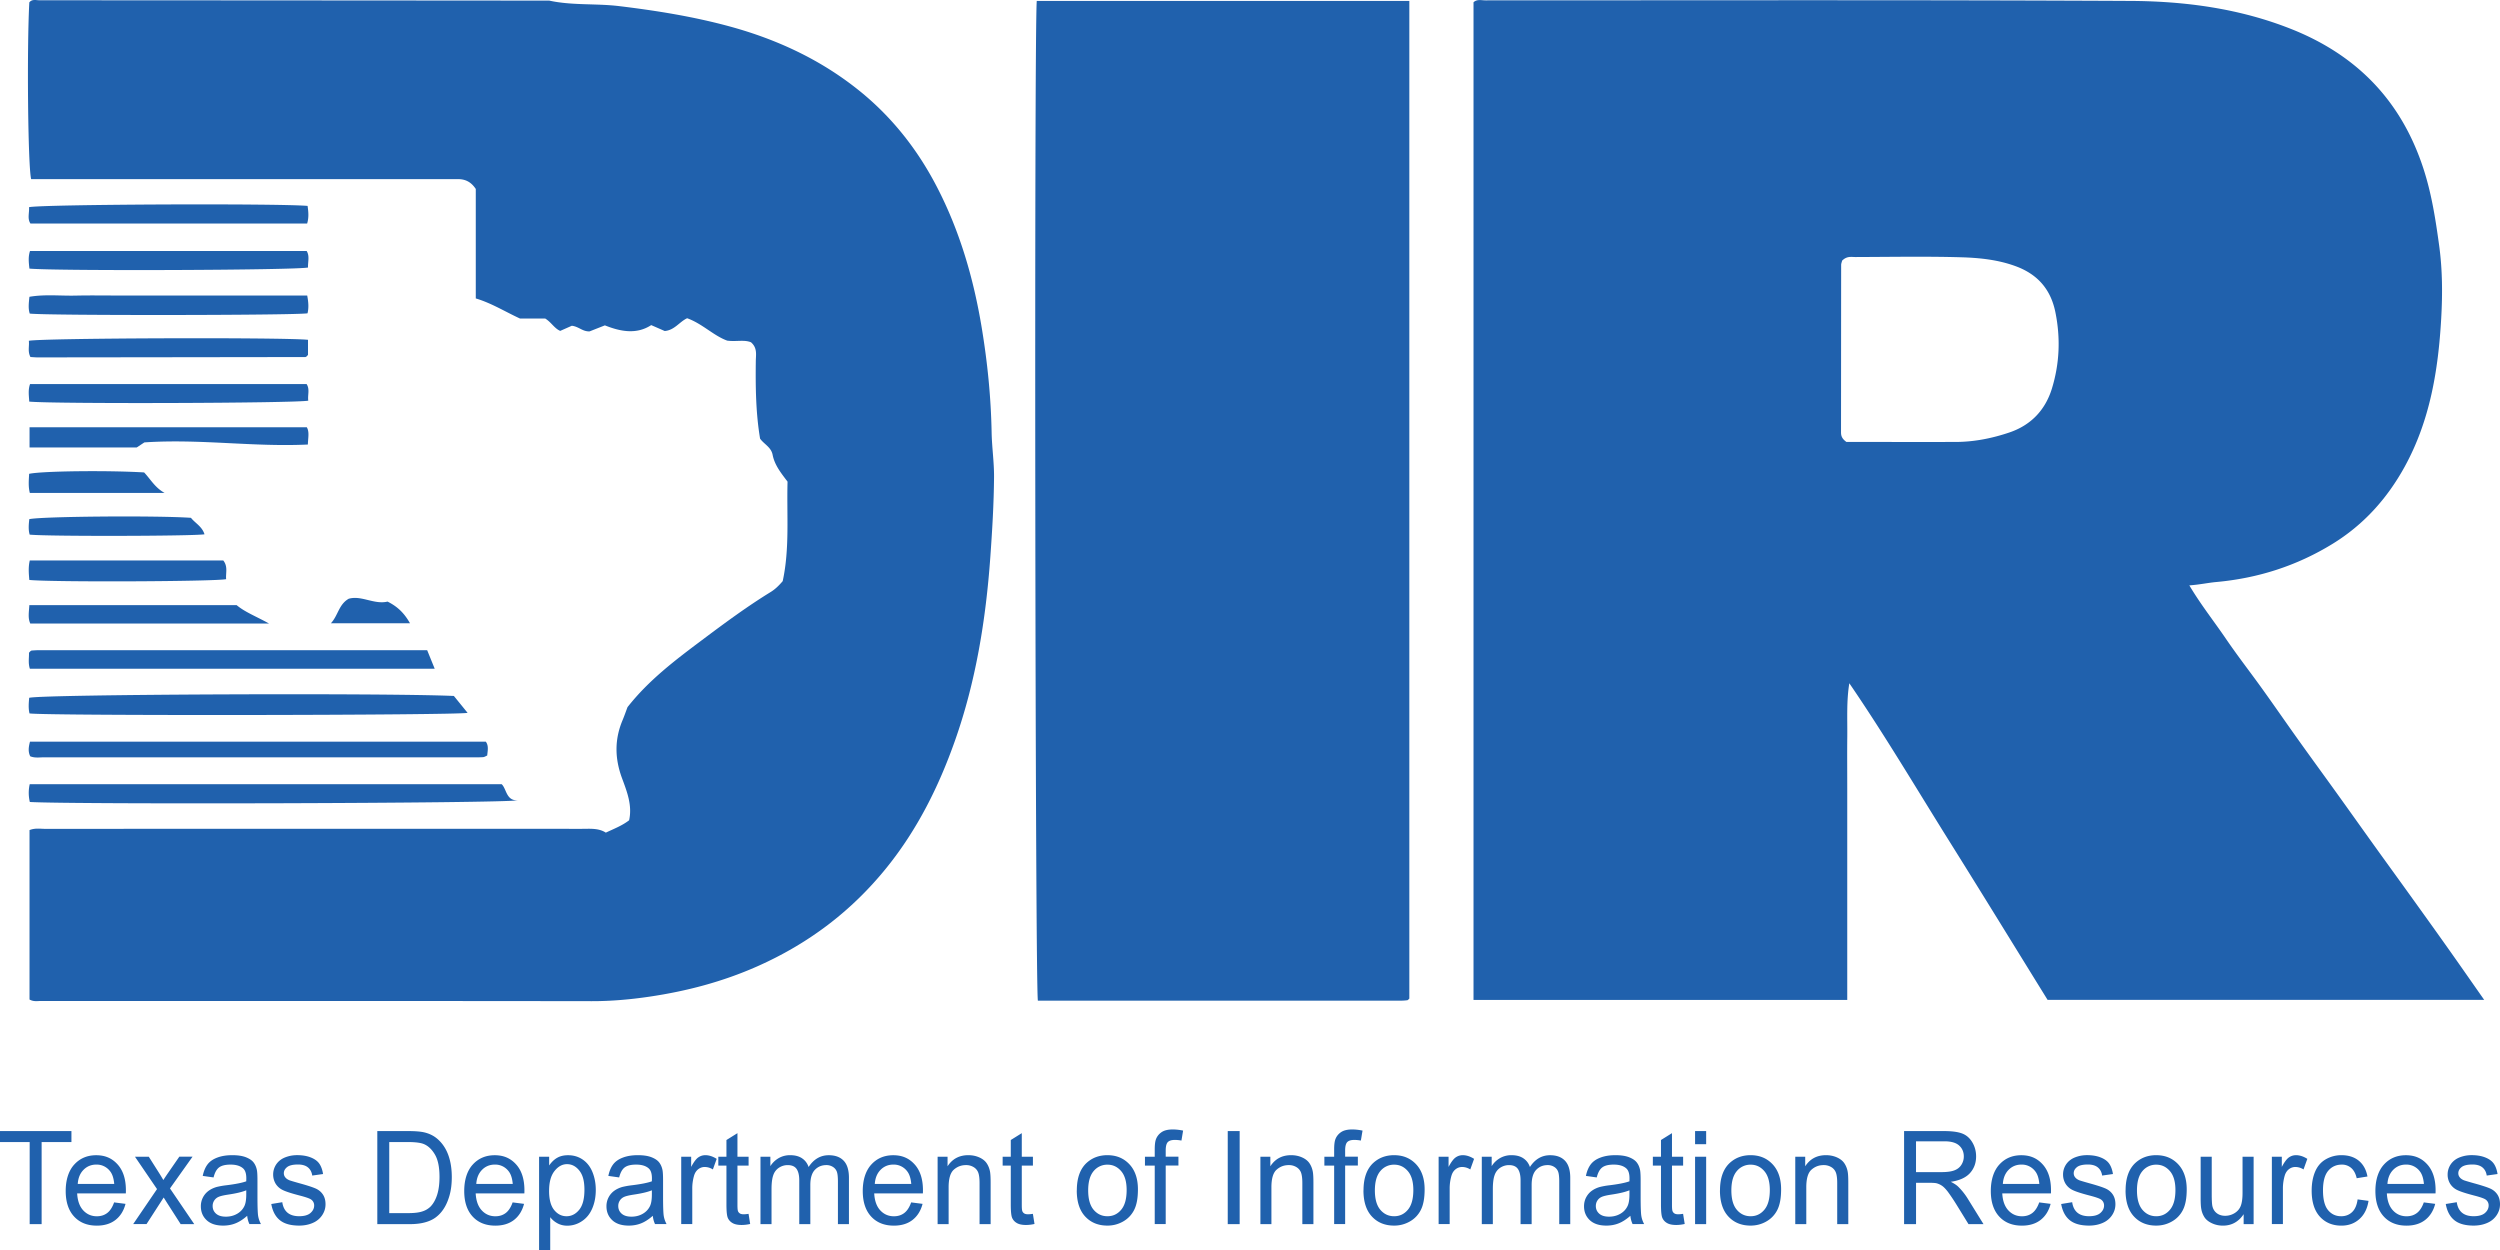
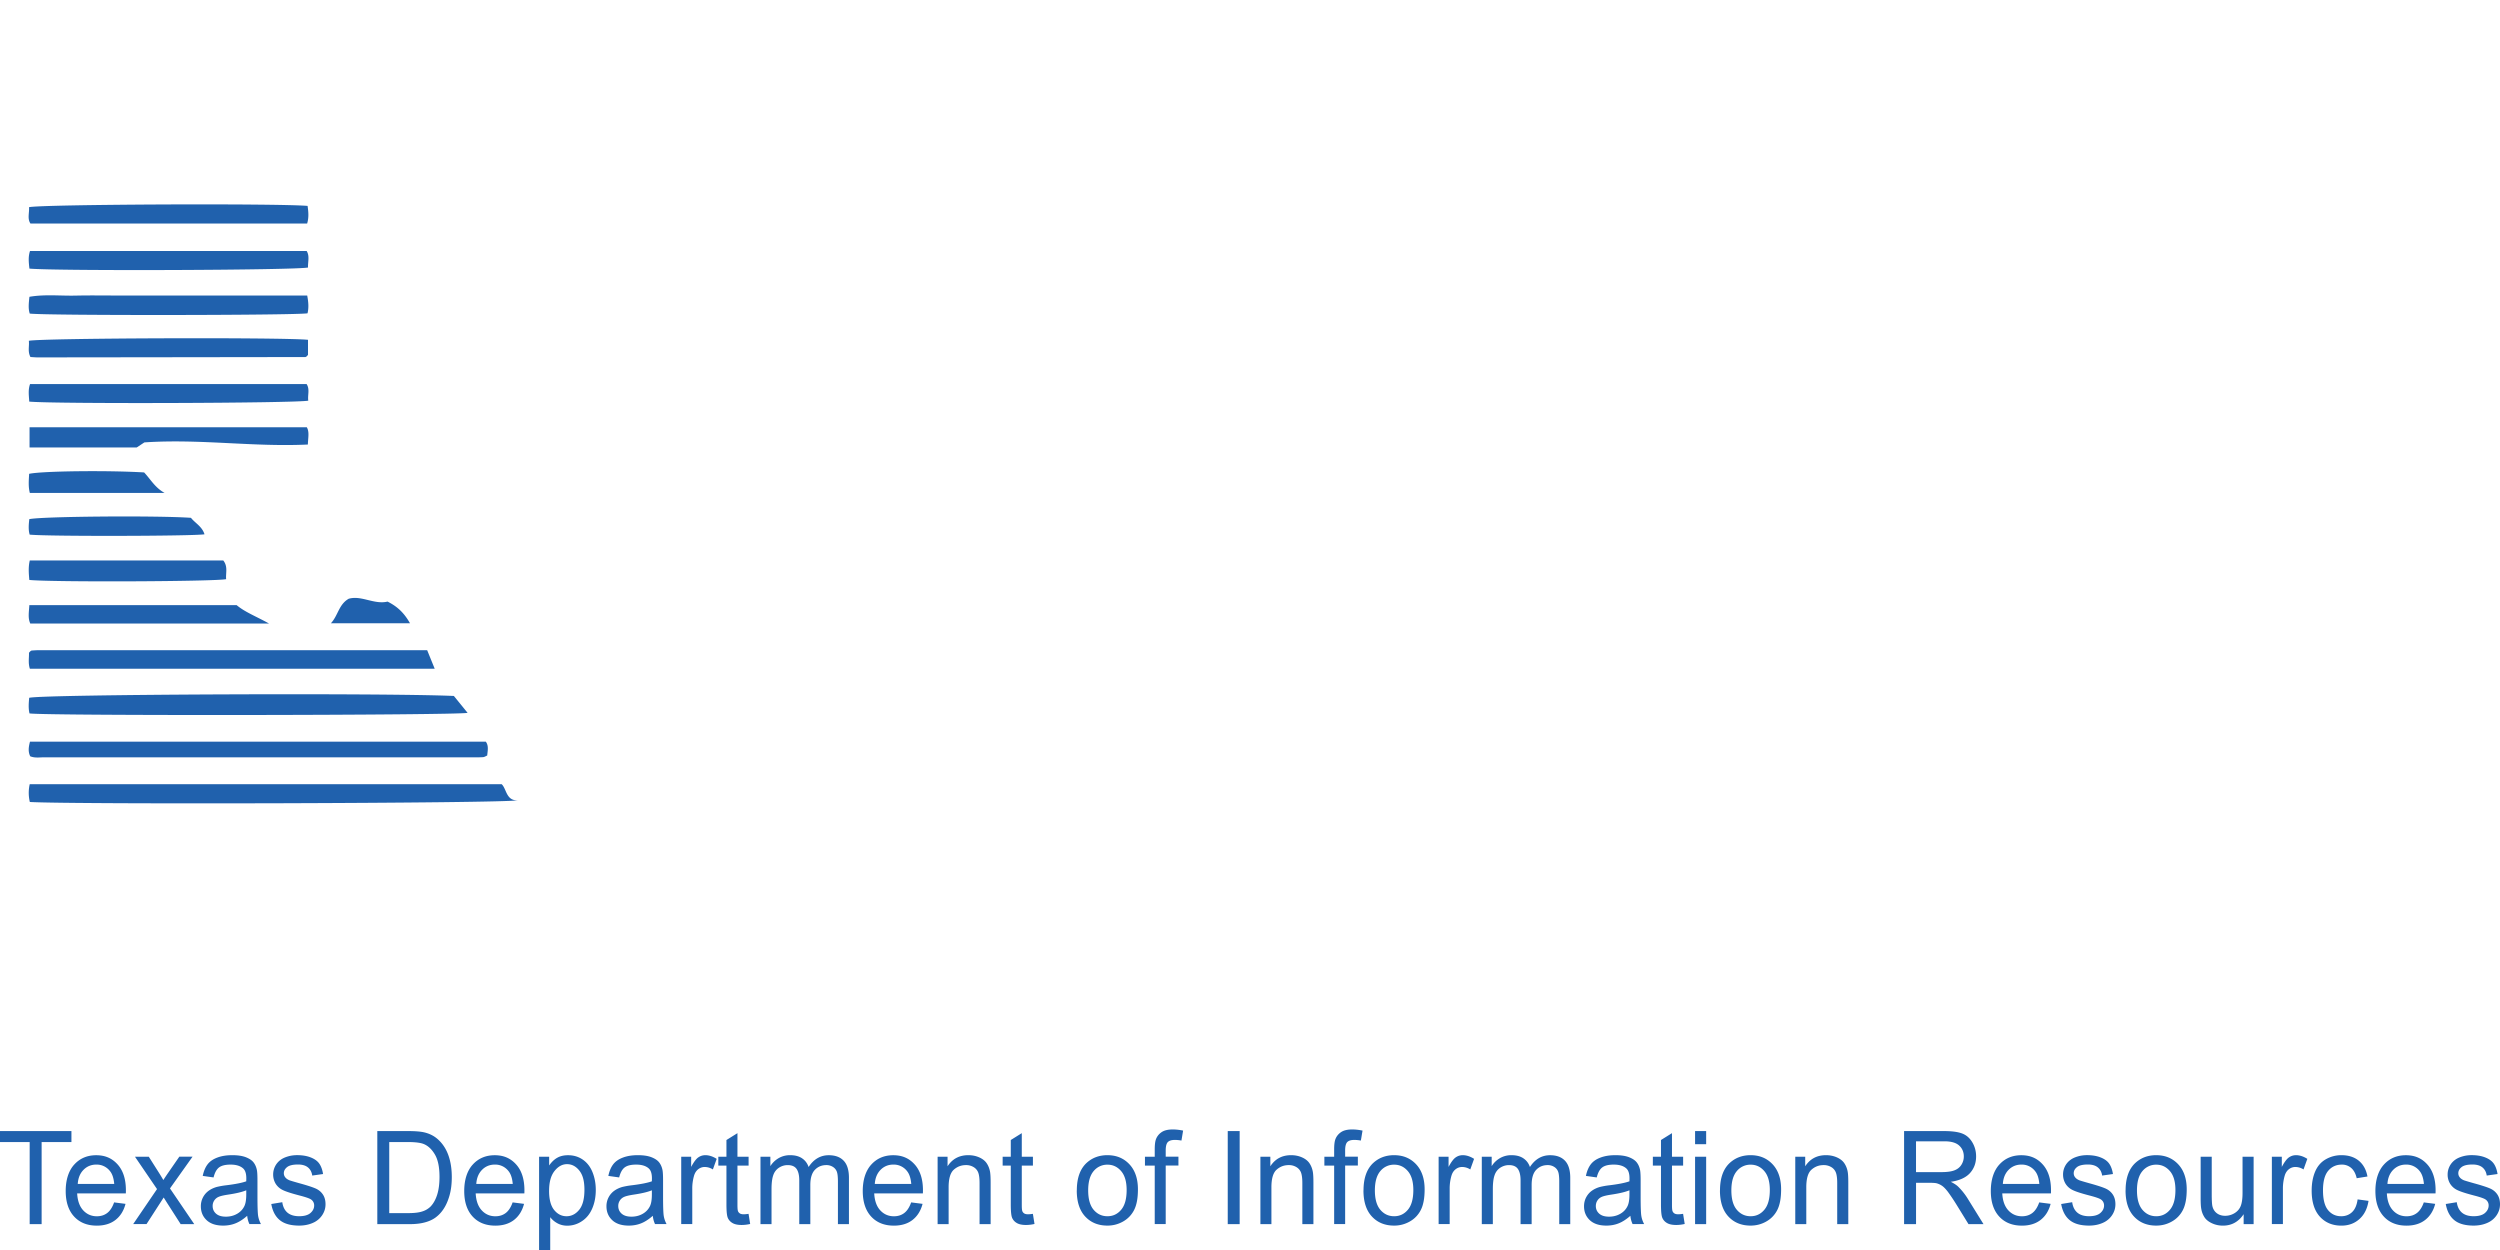
<svg xmlns="http://www.w3.org/2000/svg" width="260" height="130" viewBox="0 0 260 130" fill="none">
-   <path d="M258.354 103.983h-45.407c-3.37-5.448-6.764-10.98-10.207-16.481-3.436-5.492-6.735-11.074-10.41-16.444-.304 1.865-.193 3.69-.212 5.512-.02 1.801-.004 3.606-.004 5.407v22.016h-38.868V.238c.37-.348.828-.2 1.244-.2 22.358 0 44.719-.057 67.077.058 5.688.03 11.33.78 16.723 2.923 6.741 2.677 11.411 7.374 13.741 14.5.854 2.613 1.267 5.29 1.64 8.006.347 2.528.357 5.053.216 7.563-.304 5.39-1.165 10.662-3.806 15.46-1.839 3.34-4.29 6.043-7.491 8.01-3.737 2.297-7.782 3.582-12.115 3.974-.844.077-1.695.27-2.785.348 1.214 2.037 2.572 3.74 3.793 5.535 1.217 1.788 2.546 3.49 3.806 5.248 1.293 1.801 2.549 3.626 3.839 5.427 1.286 1.805 2.595 3.589 3.888 5.39 1.263 1.754 2.513 3.518 3.773 5.275 1.292 1.802 2.595 3.593 3.891 5.394 1.26 1.754 2.523 3.51 3.773 5.275 1.273 1.794 2.53 3.602 3.901 5.559zm-66.77-76.886c-.032.142-.104.304-.104.463-.007 5.792-.007 11.584-.014 17.376 0 .355.063.67.563 1.027h1.244c3.377 0 6.754.007 10.128 0 1.908-.006 3.767-.375 5.567-.983 2.202-.743 3.727-2.284 4.431-4.569.799-2.602.907-5.255.36-7.948-.494-2.426-1.895-3.95-4.11-4.771-1.856-.686-3.806-.883-5.737-.936-3.646-.105-7.298-.034-10.947-.024-.422 0-.88-.125-1.381.372v-.007zM63.03 86.583c.85-.403 1.668-.71 2.398-1.274.347-1.565-.23-2.994-.74-4.383-.756-2.048-.785-4.025.06-6.029.192-.46.356-.936.513-1.352 2.209-2.815 4.971-4.896 7.75-6.978 2.33-1.747 4.666-3.477 7.14-4.998.484-.297.86-.676 1.25-1.129.74-3.416.406-6.904.504-10.347-.674-.896-1.345-1.713-1.554-2.798-.154-.794-.9-1.105-1.303-1.676-.448-2.68-.478-5.367-.445-8.06.007-.652.183-1.372-.5-1.96-.704-.294-1.532-.047-2.471-.172-1.414-.507-2.599-1.771-4.17-2.329-.801.365-1.309 1.247-2.333 1.328-.37-.162-.815-.358-1.404-.614-1.531 1-3.207.669-4.817.027-.622.243-1.175.462-1.594.628-.74.02-1.119-.503-1.845-.588l-1.205.534c-.599-.247-.926-.895-1.564-1.287h-2.625c-1.557-.717-2.951-1.596-4.594-2.089V19.652c-.534-.804-1.169-1.034-1.918-1.024-.383.007-.762 0-1.145 0H3.24c-.334-1.297-.452-13.585-.19-18.38.291-.365.7-.22 1.06-.22C21.78.036 39.45.049 57.12.063c2.402.524 4.86.28 7.288.575 3.878.47 7.71 1.085 11.48 2.112 4.876 1.331 9.412 3.427 13.404 6.623 3.387 2.71 6.07 6.076 8.106 9.986 2.412 4.63 3.852 9.584 4.706 14.747.593 3.593.956 7.202 1.025 10.851.029 1.562.265 3.116.252 4.69-.023 2.752-.187 5.502-.383 8.236-.465 6.53-1.502 12.977-3.685 19.16-1.682 4.766-3.908 9.223-7.079 13.163-3.691 4.586-8.181 7.945-13.48 10.297-3.615 1.605-7.376 2.585-11.224 3.153-1.97.291-3.983.47-6.005.466-19.089-.027-38.178-.017-57.263-.02-.37 0-.76.091-1.191-.152v-17.62c.576-.233 1.122-.128 1.652-.128 18.598-.007 37.196-.007 55.79-.003.868 0 1.745-.092 2.507.402l.01-.017zM107.824.1h38.747V103.85s-.043.054-.086.088c-.039.034-.085.084-.13.088a6.207 6.207 0 0 1-.652.044h-37.762c-.284-1.288-.392-100.873-.117-103.971z" fill="#2061AD" />
  <path d="M3.102 83.406a4.07 4.07 0 0 1-.01-1.852h49.079c.517.477.461 1.744 1.672 1.676-1.325.318-46.365.44-50.737.176h-.004zM47.203 72.38l1.427 1.757c-1.198.257-43.518.317-45.56.06-.131-.527-.085-1.078-.033-1.625 1.345-.362 36.796-.517 44.163-.193h.003zM44.425 67.618c.288.713.514 1.264.785 1.933H3.106c-.193-.598-.076-1.152-.092-1.663.072-.08.108-.125.15-.159.04-.03.089-.07.135-.074.271-.017.543-.037.815-.037h40.311zM3.145 78.655c-.236-.473-.177-.953-.026-1.524h47.403c.314.419.2.916.147 1.443-.138.057-.278.159-.426.169-.38.027-.762.02-1.145.02-14.828 0-29.66 0-44.487-.003-.481 0-.972.094-1.463-.105h-.003zM14.216 46.538H3.073v-2.102H31.91c.285.5.125 1.095.109 1.794-5.655.274-11.232-.611-17.005-.22-.202.136-.563.373-.798.528zM31.99 21.413c.09.662.14 1.21-.047 1.835H3.168c-.344-.504-.105-1.122-.147-1.7 1.23-.297 25.62-.409 28.971-.135h-.003zM3.06 27.935c-.072-.662-.138-1.213.059-1.828h28.775c.33.52.115 1.132.14 1.713-1.233.28-26.032.378-28.974.115zM31.95 30.736c.144.76.163 1.308.033 1.849-1.381.216-27.195.243-28.89.027-.17-.53-.102-1.082-.033-1.744 1.59-.277 3.207-.088 4.81-.125 1.578-.034 3.158-.007 4.74-.007H31.952h-.003zM32.032 35.336v1.574c-.07.075-.102.122-.144.156-.04.03-.092.067-.138.067-9.268.014-18.532.027-27.8.037-.265 0-.527-.026-.782-.04-.314-.591-.098-1.152-.17-1.686 1.217-.284 26.239-.375 29.034-.105v-.003zM3.043 41.766c-.042-.659-.13-1.213.082-1.825h28.76c.36.534.091 1.153.176 1.727-1.28.267-26.465.348-29.02.098h.002zM3.05 60.315c-.062-.716-.115-1.328.046-2.027h20.123c.51.632.239 1.31.3 1.946-1.256.25-18.12.321-20.466.081H3.05zM3.05 62.934h21.56c.863.727 2.032 1.17 3.367 1.913H3.15c-.265-.571-.14-1.17-.098-1.913H3.05zM19.864 53.858c.422.54 1.155.892 1.404 1.71-1.341.195-16.372.226-18.182.033-.154-.52-.098-1.064-.04-1.608 1.231-.288 13.3-.389 16.818-.139v.004zM14.988 49.133c.68.72 1.113 1.561 2.124 2.13H3.102c-.176-.68-.104-1.336-.072-1.984 1.28-.291 8.09-.376 11.955-.146h.003zM40.301 62.563c1.087.544 1.754 1.23 2.34 2.257h-8.227c.753-.808.808-1.95 1.849-2.548 1.316-.385 2.648.629 4.038.294v-.003zM3.086 127.307v-8.533H0v-1.142h7.429v1.142h-3.1v8.533H3.087zM11.866 125.049l1.188.152c-.186.717-.533 1.274-1.04 1.67-.508.395-1.156.595-1.944.595-.992 0-1.78-.315-2.363-.947-.583-.632-.874-1.517-.874-2.656 0-1.139.295-2.095.884-2.744s1.351-.976 2.287-.976c.936 0 1.65.317 2.226.956.575.639.863 1.534.863 2.693 0 .071 0 .176-.006.318H8.024c.043.77.252 1.358.632 1.767.38.409.85.615 1.42.615.422 0 .782-.115 1.08-.344.298-.23.534-.595.71-1.095v-.004zm.013-1.919c-.052-.592-.196-1.031-.435-1.328a1.746 1.746 0 0 0-1.427-.686c-.527 0-.972.182-1.332.547-.36.365-.56.855-.599 1.467h3.793zM13.85 127.307l2.48-3.643-2.294-3.366h1.437l1.04 1.642c.197.311.354.575.475.784.186-.29.36-.547.517-.774l1.145-1.655h1.375l-2.347 3.301 2.523 3.711h-1.413l-1.395-2.18-.37-.588-1.783 2.764h-1.394l.003.004zM25.71 126.442c-.426.375-.839.638-1.231.79-.393.156-.819.23-1.27.23-.746 0-1.319-.189-1.718-.564-.4-.375-.602-.859-.602-1.443a1.97 1.97 0 0 1 .821-1.622c.245-.173.52-.301.828-.389a8.209 8.209 0 0 1 1.021-.179c.93-.115 1.613-.25 2.052-.409l.006-.311c0-.483-.108-.824-.327-1.024-.294-.267-.73-.402-1.309-.402-.54 0-.939.098-1.198.294-.258.196-.448.541-.572 1.041l-1.126-.159c.101-.497.272-.899.504-1.203.236-.307.573-.541 1.018-.706.442-.166.955-.247 1.541-.247s1.05.071 1.414.21c.363.142.628.317.798.53.17.213.292.483.357.808.04.203.059.568.059 1.095v1.585c0 1.105.023 1.801.072 2.095.049.294.147.574.291.841h-1.2a2.579 2.579 0 0 1-.23-.865v.004zm-.096-2.653c-.419.176-1.044.324-1.878.449-.475.071-.809.149-1.005.237a1.017 1.017 0 0 0-.615.949c0 .318.114.582.347.791.232.21.572.318 1.02.318.45 0 .838-.102 1.182-.301s.599-.473.76-.821c.124-.267.186-.666.186-1.19v-.436l.003.004zM28.22 125.215l1.138-.186c.065.47.242.831.533 1.081.292.25.7.376 1.224.376s.92-.112 1.175-.335c.255-.223.383-.483.383-.781a.734.734 0 0 0-.34-.635c-.157-.105-.55-.24-1.175-.402-.845-.22-1.43-.409-1.754-.571a1.75 1.75 0 0 1-.743-.666 1.823 1.823 0 0 1-.252-.939 1.874 1.874 0 0 1 .772-1.531c.18-.135.422-.254.733-.348.308-.095.642-.142.995-.142.534 0 1.002.078 1.404.236.403.159.7.372.89.642.19.271.324.632.396 1.085l-1.126.159c-.052-.362-.2-.642-.445-.845-.245-.203-.592-.304-1.037-.304-.527 0-.907.091-1.132.27-.226.179-.34.392-.34.636 0 .155.045.294.14.415.095.129.242.234.442.318.114.044.455.145 1.018.304.814.223 1.38.409 1.705.551.32.142.572.351.756.625.183.274.274.612.274 1.017 0 .406-.11.771-.337 1.119a2.19 2.19 0 0 1-.968.811c-.422.189-.9.287-1.434.287-.883 0-1.554-.189-2.016-.568-.461-.378-.756-.939-.886-1.682l.006.003zM39.241 117.632h3.227c.73 0 1.286.047 1.669.138.536.129.995.359 1.374.693.494.433.864.983 1.11 1.653.245.672.366 1.436.366 2.301 0 .733-.082 1.385-.249 1.953-.166.568-.38 1.038-.638 1.409a3.397 3.397 0 0 1-.854.879c-.308.213-.68.375-1.12.486-.434.112-.938.166-1.504.166H39.24v-9.678zm1.24 8.532h2c.618 0 1.103-.06 1.453-.179a2.1 2.1 0 0 0 .84-.5c.295-.304.524-.713.688-1.223.164-.514.246-1.136.246-1.865 0-1.014-.16-1.791-.481-2.332-.321-.544-.714-.909-1.172-1.092-.334-.131-.867-.199-1.604-.199h-1.97v7.394-.004zM53.313 125.049l1.188.152c-.187.717-.534 1.274-1.04 1.67-.508.395-1.156.595-1.945.595-.991 0-1.78-.315-2.362-.947-.583-.632-.874-1.517-.874-2.656 0-1.139.294-2.095.883-2.744.59-.649 1.352-.976 2.288-.976.936 0 1.65.317 2.225.956.576.639.864 1.534.864 2.693 0 .071 0 .176-.006.318H49.47c.043.77.252 1.358.632 1.767.38.409.85.615 1.42.615.422 0 .782-.115 1.08-.344.298-.23.533-.595.71-1.095v-.004zm.013-1.919c-.052-.592-.196-1.031-.435-1.328a1.746 1.746 0 0 0-1.427-.686c-.527 0-.972.182-1.332.547-.36.365-.56.855-.599 1.467h3.793zM56.065 129.993v-9.695h1.047v.912c.246-.354.527-.625.838-.8.311-.18.687-.267 1.132-.267.58 0 1.09.155 1.535.463.442.307.78.743 1.005 1.304.226.561.34 1.176.34 1.845 0 .716-.124 1.362-.373 1.936-.248.575-.612 1.014-1.086 1.322a2.717 2.717 0 0 1-1.5.459c-.382 0-.726-.084-1.03-.25a2.338 2.338 0 0 1-.75-.635V130h-1.151l-.007-.007zm1.04-6.15c0 .902.178 1.568.531 2 .353.433.782.646 1.286.646s.95-.223 1.312-.669c.364-.446.547-1.139.547-2.075 0-.936-.177-1.561-.533-2.007-.357-.446-.783-.666-1.277-.666-.494 0-.923.236-1.299.71-.376.473-.566 1.159-.566 2.061zM67.892 126.442c-.425.375-.838.638-1.23.79-.393.156-.819.23-1.27.23-.746 0-1.319-.189-1.718-.564-.4-.375-.602-.859-.602-1.443a1.968 1.968 0 0 1 .821-1.622c.245-.173.52-.301.828-.389a8.212 8.212 0 0 1 1.021-.179c.93-.115 1.613-.25 2.052-.409l.007-.311c0-.483-.109-.824-.328-1.024-.294-.267-.73-.402-1.309-.402-.54 0-.939.098-1.198.294-.258.196-.448.541-.572 1.041l-1.126-.159c.102-.497.272-.899.504-1.203.236-.307.573-.541 1.018-.706.441-.166.955-.247 1.541-.247s1.05.071 1.414.21c.363.142.628.317.798.53.17.213.292.483.357.808.04.203.059.568.059 1.095v1.585c0 1.105.023 1.801.072 2.095.049.294.147.574.291.841h-1.2a2.579 2.579 0 0 1-.23-.865v.004zm-.095-2.653c-.419.176-1.044.324-1.878.449-.475.071-.809.149-1.005.237a1.017 1.017 0 0 0-.615.949c0 .318.114.582.347.791.232.21.572.318 1.02.318.45 0 .839-.102 1.182-.301.344-.199.599-.473.76-.821.124-.267.186-.666.186-1.19v-.436l.003.004zM70.847 127.307v-7.009h1.034v1.061c.265-.497.508-.824.733-.983.226-.159.472-.237.74-.237.386 0 .782.129 1.181.382l-.396 1.102a1.597 1.597 0 0 0-.844-.257c-.252 0-.478.078-.677.233-.2.155-.344.372-.43.649a4.774 4.774 0 0 0-.192 1.385v3.67h-1.152l.003.004zM77.85 126.242l.167 1.051a4.11 4.11 0 0 1-.87.105c-.419 0-.743-.068-.972-.206a1.127 1.127 0 0 1-.484-.538c-.095-.223-.141-.689-.141-1.402v-4.031h-.844v-.923h.844v-1.737l1.145-.713v2.45h1.159v.923h-1.159v4.099c0 .338.02.557.062.652.04.098.108.172.2.23.092.057.223.084.393.084.127 0 .294-.017.504-.047l-.004.003zM79.09 127.307v-7.009h1.028v.983c.213-.344.498-.618.851-.828a2.327 2.327 0 0 1 1.208-.314c.504 0 .916.108 1.237.325.32.216.55.517.68.905.537-.818 1.238-1.226 2.098-1.226.674 0 1.191.192 1.555.577.363.386.543.977.543 1.778v4.812h-1.146v-4.417c0-.476-.035-.817-.11-1.027a.977.977 0 0 0-.407-.504 1.233 1.233 0 0 0-.69-.192c-.478 0-.874.165-1.188.493-.314.328-.475.852-.475 1.575v4.072h-1.151v-4.555c0-.527-.095-.923-.282-1.19-.186-.263-.494-.395-.92-.395-.324 0-.621.088-.896.263a1.491 1.491 0 0 0-.6.774c-.123.338-.186.828-.186 1.467v3.636h-1.151l.003-.003zM94.76 125.049l1.188.152c-.187.717-.534 1.274-1.041 1.67-.507.395-1.155.595-1.944.595-.991 0-1.78-.315-2.363-.947-.582-.632-.873-1.517-.873-2.656 0-1.139.294-2.095.883-2.744.59-.649 1.352-.976 2.288-.976.936 0 1.649.317 2.225.956.576.639.864 1.534.864 2.693 0 .071 0 .176-.007.318h-5.062c.042.77.252 1.358.631 1.767.38.409.851.615 1.42.615.423 0 .783-.115 1.08-.344.298-.23.534-.595.71-1.095v-.004zm.013-1.919c-.053-.592-.197-1.031-.435-1.328a1.746 1.746 0 0 0-1.427-.686c-.527 0-.972.182-1.332.547-.36.365-.56.855-.6 1.467h3.794zM97.512 127.307v-7.009h1.034v.997c.497-.771 1.217-1.156 2.16-1.156.409 0 .785.075 1.129.227.344.152.599.351.769.598.17.246.291.537.357.878.042.22.065.605.065 1.156v4.309h-1.152v-4.265c0-.483-.046-.845-.134-1.085a1.12 1.12 0 0 0-.478-.574 1.485 1.485 0 0 0-.802-.213c-.49 0-.913.162-1.27.483-.356.321-.533.929-.533 1.828v3.829h-1.152l.007-.003zM107.421 126.242l.167 1.051a4.108 4.108 0 0 1-.87.105c-.419 0-.743-.068-.972-.206a1.126 1.126 0 0 1-.485-.538c-.095-.223-.14-.689-.14-1.402v-4.031h-.845v-.923h.845v-1.737l1.145-.713v2.45h1.158v.923h-1.158v4.099c0 .338.02.557.062.652a.48.48 0 0 0 .2.23c.091.057.222.084.392.084.128 0 .295-.017.504-.047l-.003.003zM111.99 123.802c0-1.297.35-2.26 1.047-2.886.582-.52 1.296-.777 2.133-.777.933 0 1.696.314 2.288.946.592.632.887 1.504.887 2.616 0 .902-.131 1.612-.393 2.129a2.823 2.823 0 0 1-1.145 1.203 3.24 3.24 0 0 1-1.64.429c-.949 0-1.718-.314-2.304-.943-.585-.628-.88-1.534-.88-2.72l.007.003zm1.181 0c0 .899.19 1.572.569 2.018.38.446.858.669 1.434.669s1.047-.223 1.427-.673c.379-.449.569-1.132.569-2.051 0-.868-.19-1.524-.573-1.97-.383-.446-.854-.669-1.423-.669a1.82 1.82 0 0 0-1.434.666c-.379.446-.569 1.115-.569 2.014v-.004zM120.092 127.307v-6.086h-1.017v-.923h1.017v-.747c0-.47.04-.821.121-1.051.112-.307.305-.557.586-.75.278-.193.671-.287 1.172-.287.324 0 .681.04 1.073.118l-.173 1.038a3.761 3.761 0 0 0-.678-.068c-.35 0-.595.078-.743.23-.144.155-.216.442-.216.865v.645h1.323v.923h-1.323v6.086h-1.145l.003.007zM127.685 127.307v-9.675h1.24v9.675h-1.24zM131.082 127.307v-7.009h1.034v.997c.497-.771 1.217-1.156 2.16-1.156.409 0 .785.075 1.129.227.343.152.598.351.769.598.17.246.291.537.356.878.043.22.066.605.066 1.156v4.309h-1.152v-4.265c0-.483-.046-.845-.134-1.085a1.124 1.124 0 0 0-.478-.574 1.485 1.485 0 0 0-.802-.213c-.491 0-.913.162-1.27.483-.356.321-.533.929-.533 1.828v3.829h-1.152l.007-.003zM138.752 127.307v-6.086h-1.017v-.923h1.017v-.747c0-.47.04-.821.121-1.051.112-.307.305-.557.586-.75.278-.193.671-.287 1.172-.287.324 0 .681.04 1.073.118l-.173 1.038a3.761 3.761 0 0 0-.678-.068c-.35 0-.595.078-.742.23-.144.155-.216.442-.216.865v.645h1.322v.923h-1.322v6.086h-1.146l.003.007zM141.806 123.802c0-1.297.35-2.26 1.047-2.886.582-.52 1.296-.777 2.134-.777.932 0 1.695.314 2.287.946.592.632.887 1.504.887 2.616 0 .902-.131 1.612-.393 2.129a2.817 2.817 0 0 1-1.145 1.203 3.24 3.24 0 0 1-1.64.429c-.949 0-1.718-.314-2.304-.943-.585-.628-.88-1.534-.88-2.72l.007.003zm1.181 0c0 .899.19 1.572.569 2.018.38.446.858.669 1.434.669s1.047-.223 1.427-.673c.379-.449.569-1.132.569-2.051 0-.868-.19-1.524-.573-1.97-.382-.446-.854-.669-1.423-.669a1.82 1.82 0 0 0-1.434.666c-.379.446-.569 1.115-.569 2.014v-.004zM149.617 127.307v-7.009h1.034v1.061c.265-.497.508-.824.733-.983.226-.159.472-.237.74-.237.386 0 .782.129 1.181.382l-.396 1.102a1.593 1.593 0 0 0-.844-.257c-.252 0-.478.078-.677.233-.2.155-.344.372-.429.649a4.76 4.76 0 0 0-.193 1.385v3.67h-1.152l.003.004zM154.107 127.307v-7.009h1.028v.983c.212-.344.497-.618.851-.828a2.326 2.326 0 0 1 1.207-.314c.504 0 .916.108 1.237.325.321.216.55.517.681.905.537-.818 1.237-1.226 2.098-1.226.674 0 1.191.192 1.554.577.363.386.543.977.543 1.778v4.812h-1.145v-4.417c0-.476-.036-.817-.111-1.027a.983.983 0 0 0-.406-.504 1.237 1.237 0 0 0-.691-.192c-.477 0-.873.165-1.188.493-.314.328-.474.852-.474 1.575v4.072h-1.152v-4.555c0-.527-.095-.923-.282-1.19-.186-.263-.494-.395-.919-.395-.324 0-.622.088-.897.263a1.494 1.494 0 0 0-.599.774c-.124.338-.186.828-.186 1.467v3.636h-1.152l.003-.003zM169.56 126.442c-.425.375-.838.638-1.23.79-.393.156-.819.23-1.27.23-.746 0-1.319-.189-1.718-.564-.399-.375-.602-.859-.602-1.443 0-.345.075-.656.225-.94.151-.283.351-.51.596-.682.245-.173.52-.301.828-.389a8.212 8.212 0 0 1 1.021-.179c.929-.115 1.613-.25 2.052-.409l.006-.311c0-.483-.108-.824-.327-1.024-.294-.267-.73-.402-1.309-.402-.54 0-.939.098-1.198.294-.258.196-.448.541-.572 1.041l-1.126-.159c.101-.497.272-.899.504-1.203.236-.307.573-.541 1.018-.706.442-.166.955-.247 1.541-.247s1.051.071 1.414.21c.363.142.628.317.798.53.171.213.292.483.357.808.039.203.059.568.059 1.095v1.585c0 1.105.023 1.801.072 2.095.049.294.147.574.291.841h-1.201a2.581 2.581 0 0 1-.229-.865v.004zm-.095-2.653c-.419.176-1.044.324-1.878.449-.475.071-.809.149-1.005.237a1.02 1.02 0 0 0-.455.385c-.108.169-.16.358-.16.564 0 .318.114.582.347.791.232.21.572.318 1.021.318.448 0 .838-.102 1.181-.301.344-.199.599-.473.759-.821.125-.267.187-.666.187-1.19v-.436l.003.004zM175.042 126.242l.167 1.051a4.117 4.117 0 0 1-.871.105c-.419 0-.743-.068-.972-.206a1.124 1.124 0 0 1-.484-.538c-.095-.223-.141-.689-.141-1.402v-4.031h-.844v-.923h.844v-1.737l1.145-.713v2.45h1.159v.923h-1.159v4.099c0 .338.02.557.063.652a.483.483 0 0 0 .199.23c.092.057.223.084.393.084.128 0 .294-.017.504-.047l-.003.003zM176.288 118.997v-1.365h1.152v1.365h-1.152zm0 8.31v-7.009h1.152v7.009h-1.152zM178.88 123.802c0-1.297.35-2.26 1.047-2.886.583-.52 1.296-.777 2.134-.777.933 0 1.695.314 2.288.946.592.632.887 1.504.887 2.616 0 .902-.131 1.612-.393 2.129a2.82 2.82 0 0 1-1.146 1.203c-.5.287-1.047.429-1.639.429-.949 0-1.718-.314-2.304-.943-.586-.628-.88-1.534-.88-2.72l.006.003zm1.182 0c0 .899.189 1.572.569 2.018.38.446.858.669 1.433.669.576 0 1.048-.223 1.427-.673.38-.449.57-1.132.57-2.051 0-.868-.19-1.524-.573-1.97-.383-.446-.854-.669-1.424-.669a1.82 1.82 0 0 0-1.433.666c-.38.446-.569 1.115-.569 2.014v-.004zM186.708 127.307v-7.009h1.034v.997c.498-.771 1.218-1.156 2.16-1.156.409 0 .786.075 1.129.227.344.152.599.351.769.598.17.246.292.537.357.878.043.22.065.605.065 1.156v4.309h-1.152v-4.265c0-.483-.045-.845-.134-1.085a1.117 1.117 0 0 0-.477-.574 1.49 1.49 0 0 0-.802-.213c-.491 0-.913.162-1.27.483-.357.321-.533.929-.533 1.828v3.829h-1.152l.006-.003zM198.025 127.307v-9.675h4.156c.834 0 1.469.088 1.904.26.436.172.783.48 1.041.919.259.439.389.926.389 1.46 0 .686-.216 1.264-.644 1.737-.432.47-1.097.77-1.993.899.327.162.576.324.749.483a6.67 6.67 0 0 1 1.028 1.288l1.63 2.632h-1.561l-1.241-2.014a20.46 20.46 0 0 0-.893-1.335c-.236-.307-.445-.524-.628-.645a1.806 1.806 0 0 0-.567-.257c-.14-.031-.369-.047-.69-.047h-1.437v4.295h-1.243zm1.24-5.407h2.664c.566 0 1.011-.061 1.328-.183.318-.121.563-.314.73-.581a1.6 1.6 0 0 0 .249-.868c0-.457-.16-.835-.481-1.129-.321-.294-.831-.443-1.525-.443h-2.965v3.204zM212.077 125.049l1.188.152c-.187.717-.534 1.274-1.041 1.67-.507.395-1.155.595-1.944.595-.991 0-1.78-.315-2.362-.947-.583-.632-.874-1.517-.874-2.656 0-1.139.294-2.095.883-2.744s1.352-.976 2.288-.976c.936 0 1.649.317 2.225.956.576.639.864 1.534.864 2.693 0 .071 0 .176-.006.318h-5.063c.042.77.252 1.358.632 1.767.379.409.85.615 1.42.615.422 0 .782-.115 1.08-.344.298-.23.533-.595.71-1.095v-.004zm.013-1.919c-.052-.592-.196-1.031-.435-1.328a1.747 1.747 0 0 0-1.427-.686c-.527 0-.972.182-1.332.547-.36.365-.56.855-.599 1.467h3.793zM214.368 125.215l1.139-.186c.065.47.242.831.533 1.081.291.25.7.376 1.224.376s.919-.112 1.175-.335c.255-.223.383-.483.383-.781a.734.734 0 0 0-.341-.635c-.157-.105-.549-.24-1.175-.402-.844-.22-1.43-.409-1.754-.571a1.755 1.755 0 0 1-.743-.666 1.831 1.831 0 0 1-.251-.939 1.868 1.868 0 0 1 .772-1.531c.18-.135.422-.254.733-.348.307-.095.641-.142.995-.142.533 0 1.001.078 1.404.236.402.159.7.372.89.642.19.271.324.632.396 1.085l-1.126.159c-.052-.362-.2-.642-.445-.845-.246-.203-.592-.304-1.037-.304-.527 0-.907.091-1.133.27-.226.179-.34.392-.34.636 0 .155.046.294.141.415.095.129.242.234.441.318.115.044.455.145 1.018.304.815.223 1.381.409 1.705.551.321.142.573.351.756.625.183.274.275.612.275 1.017 0 .406-.111.771-.337 1.119a2.193 2.193 0 0 1-.969.811c-.422.189-.9.287-1.433.287-.884 0-1.555-.189-2.016-.568-.461-.378-.756-.939-.887-1.682l.007.003zM221.063 123.802c0-1.297.35-2.26 1.048-2.886.582-.52 1.295-.777 2.133-.777.933 0 1.695.314 2.288.946.592.632.887 1.504.887 2.616 0 .902-.131 1.612-.393 2.129a2.82 2.82 0 0 1-1.146 1.203c-.5.287-1.047.429-1.639.429-.949 0-1.718-.314-2.304-.943-.586-.628-.88-1.534-.88-2.72l.006.003zm1.182 0c0 .899.19 1.572.569 2.018.38.446.858.669 1.434.669.575 0 1.047-.223 1.426-.673.38-.449.57-1.132.57-2.051 0-.868-.19-1.524-.573-1.97-.383-.446-.854-.669-1.423-.669a1.82 1.82 0 0 0-1.434.666c-.379.446-.569 1.115-.569 2.014v-.004zM233.339 127.307v-1.031c-.527.791-1.247 1.19-2.154 1.19-.399 0-.775-.078-1.122-.237-.347-.159-.606-.358-.773-.598a2.267 2.267 0 0 1-.353-.882c-.046-.233-.069-.602-.069-1.109v-4.342h1.152v3.886c0 .622.023 1.038.069 1.254.072.311.226.558.461.737.236.179.524.267.871.267s.667-.092.972-.274c.301-.183.517-.433.641-.747.125-.314.19-.77.19-1.369v-3.754h1.152v7.009h-1.037zM236.274 127.307v-7.009h1.034v1.061c.265-.497.507-.824.733-.983.226-.159.472-.237.74-.237.386 0 .782.129 1.181.382l-.396 1.102a1.596 1.596 0 0 0-.844-.257c-.252 0-.478.078-.677.233-.2.155-.344.372-.429.649a4.76 4.76 0 0 0-.193 1.385v3.67h-1.152l.003.004zM245.195 124.738l1.132.152c-.124.805-.438 1.437-.949 1.893-.507.456-1.135.683-1.875.683-.929 0-1.675-.315-2.242-.94-.566-.628-.847-1.524-.847-2.697 0-.757.121-1.419.363-1.987.242-.567.612-.993 1.109-1.277a3.215 3.215 0 0 1 1.62-.426c.737 0 1.342.193 1.81.578.468.385.769.933.9 1.639l-1.119.179c-.105-.47-.295-.824-.566-1.061a1.443 1.443 0 0 0-.982-.355c-.579 0-1.051.213-1.414.642-.363.429-.543 1.109-.543 2.038 0 .929.173 1.625.524 2.051.35.426.805.639 1.367.639.452 0 .828-.142 1.133-.429.304-.288.494-.727.576-1.322h.003zM252.074 125.049l1.188.152c-.187.717-.534 1.274-1.041 1.67-.507.395-1.155.595-1.944.595-.991 0-1.78-.315-2.362-.947-.583-.632-.874-1.517-.874-2.656 0-1.139.294-2.095.883-2.744s1.352-.976 2.288-.976c.936 0 1.649.317 2.225.956.576.639.864 1.534.864 2.693 0 .071 0 .176-.006.318h-5.063c.042.77.252 1.358.632 1.767.379.409.85.615 1.42.615.422 0 .782-.115 1.08-.344.298-.23.533-.595.71-1.095v-.004zm.013-1.919c-.052-.592-.196-1.031-.435-1.328a1.747 1.747 0 0 0-1.427-.686c-.527 0-.972.182-1.332.547-.36.365-.56.855-.599 1.467h3.793zM254.365 125.215l1.139-.186c.065.47.242.831.533 1.081.291.25.7.376 1.224.376.523 0 .919-.112 1.175-.335.255-.223.383-.483.383-.781a.727.727 0 0 0-.341-.635c-.157-.105-.55-.24-1.175-.402-.844-.22-1.43-.409-1.754-.571a1.755 1.755 0 0 1-.743-.666 1.794 1.794 0 0 1-.252-.939 1.876 1.876 0 0 1 .773-1.531c.18-.135.422-.254.733-.348a3.38 3.38 0 0 1 .995-.142c.533 0 1.001.078 1.404.236.402.159.7.372.89.642.19.271.324.632.396 1.085l-1.126.159c-.052-.362-.2-.642-.445-.845-.246-.203-.592-.304-1.037-.304-.527 0-.907.091-1.133.27-.226.179-.34.392-.34.636 0 .155.046.294.141.415.095.129.242.234.441.318.115.044.455.145 1.018.304.815.223 1.381.409 1.705.551.324.142.573.351.756.625.183.274.275.612.275 1.017 0 .406-.111.771-.337 1.119a2.193 2.193 0 0 1-.969.811c-.422.189-.9.287-1.433.287-.884 0-1.555-.189-2.016-.568-.461-.378-.756-.939-.887-1.682l.007.003z" fill="#2061AD" />
</svg>